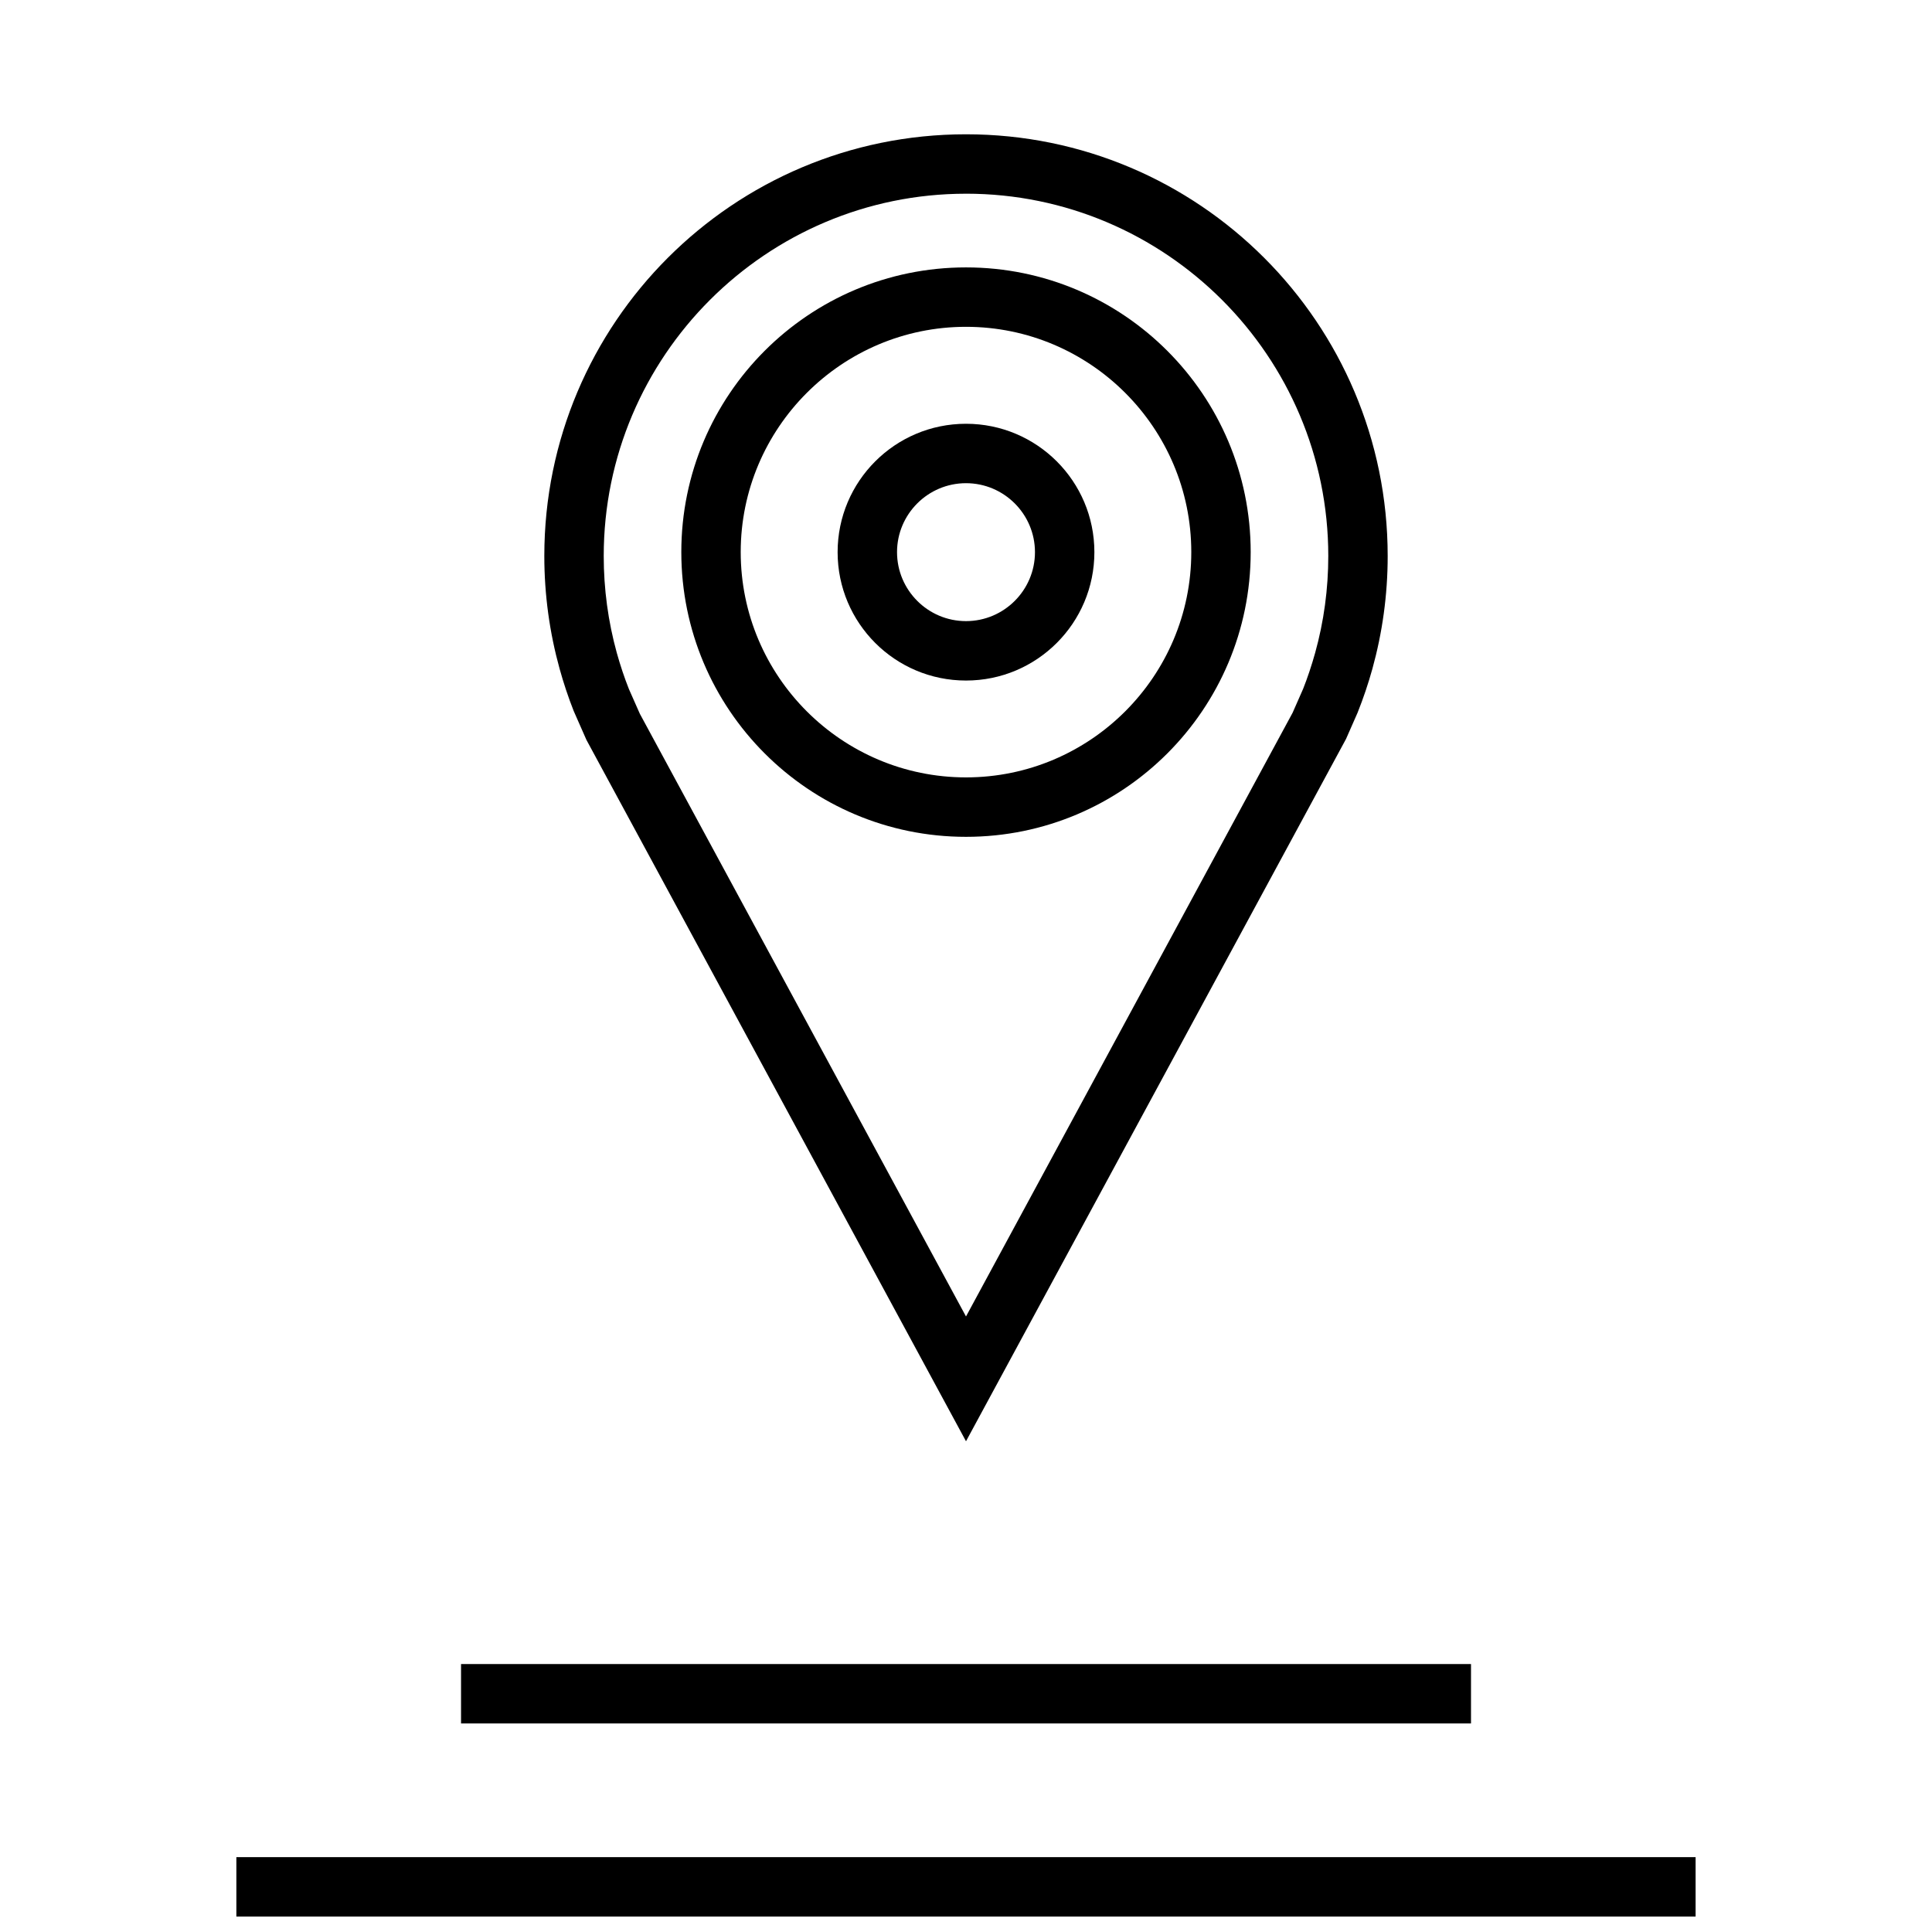
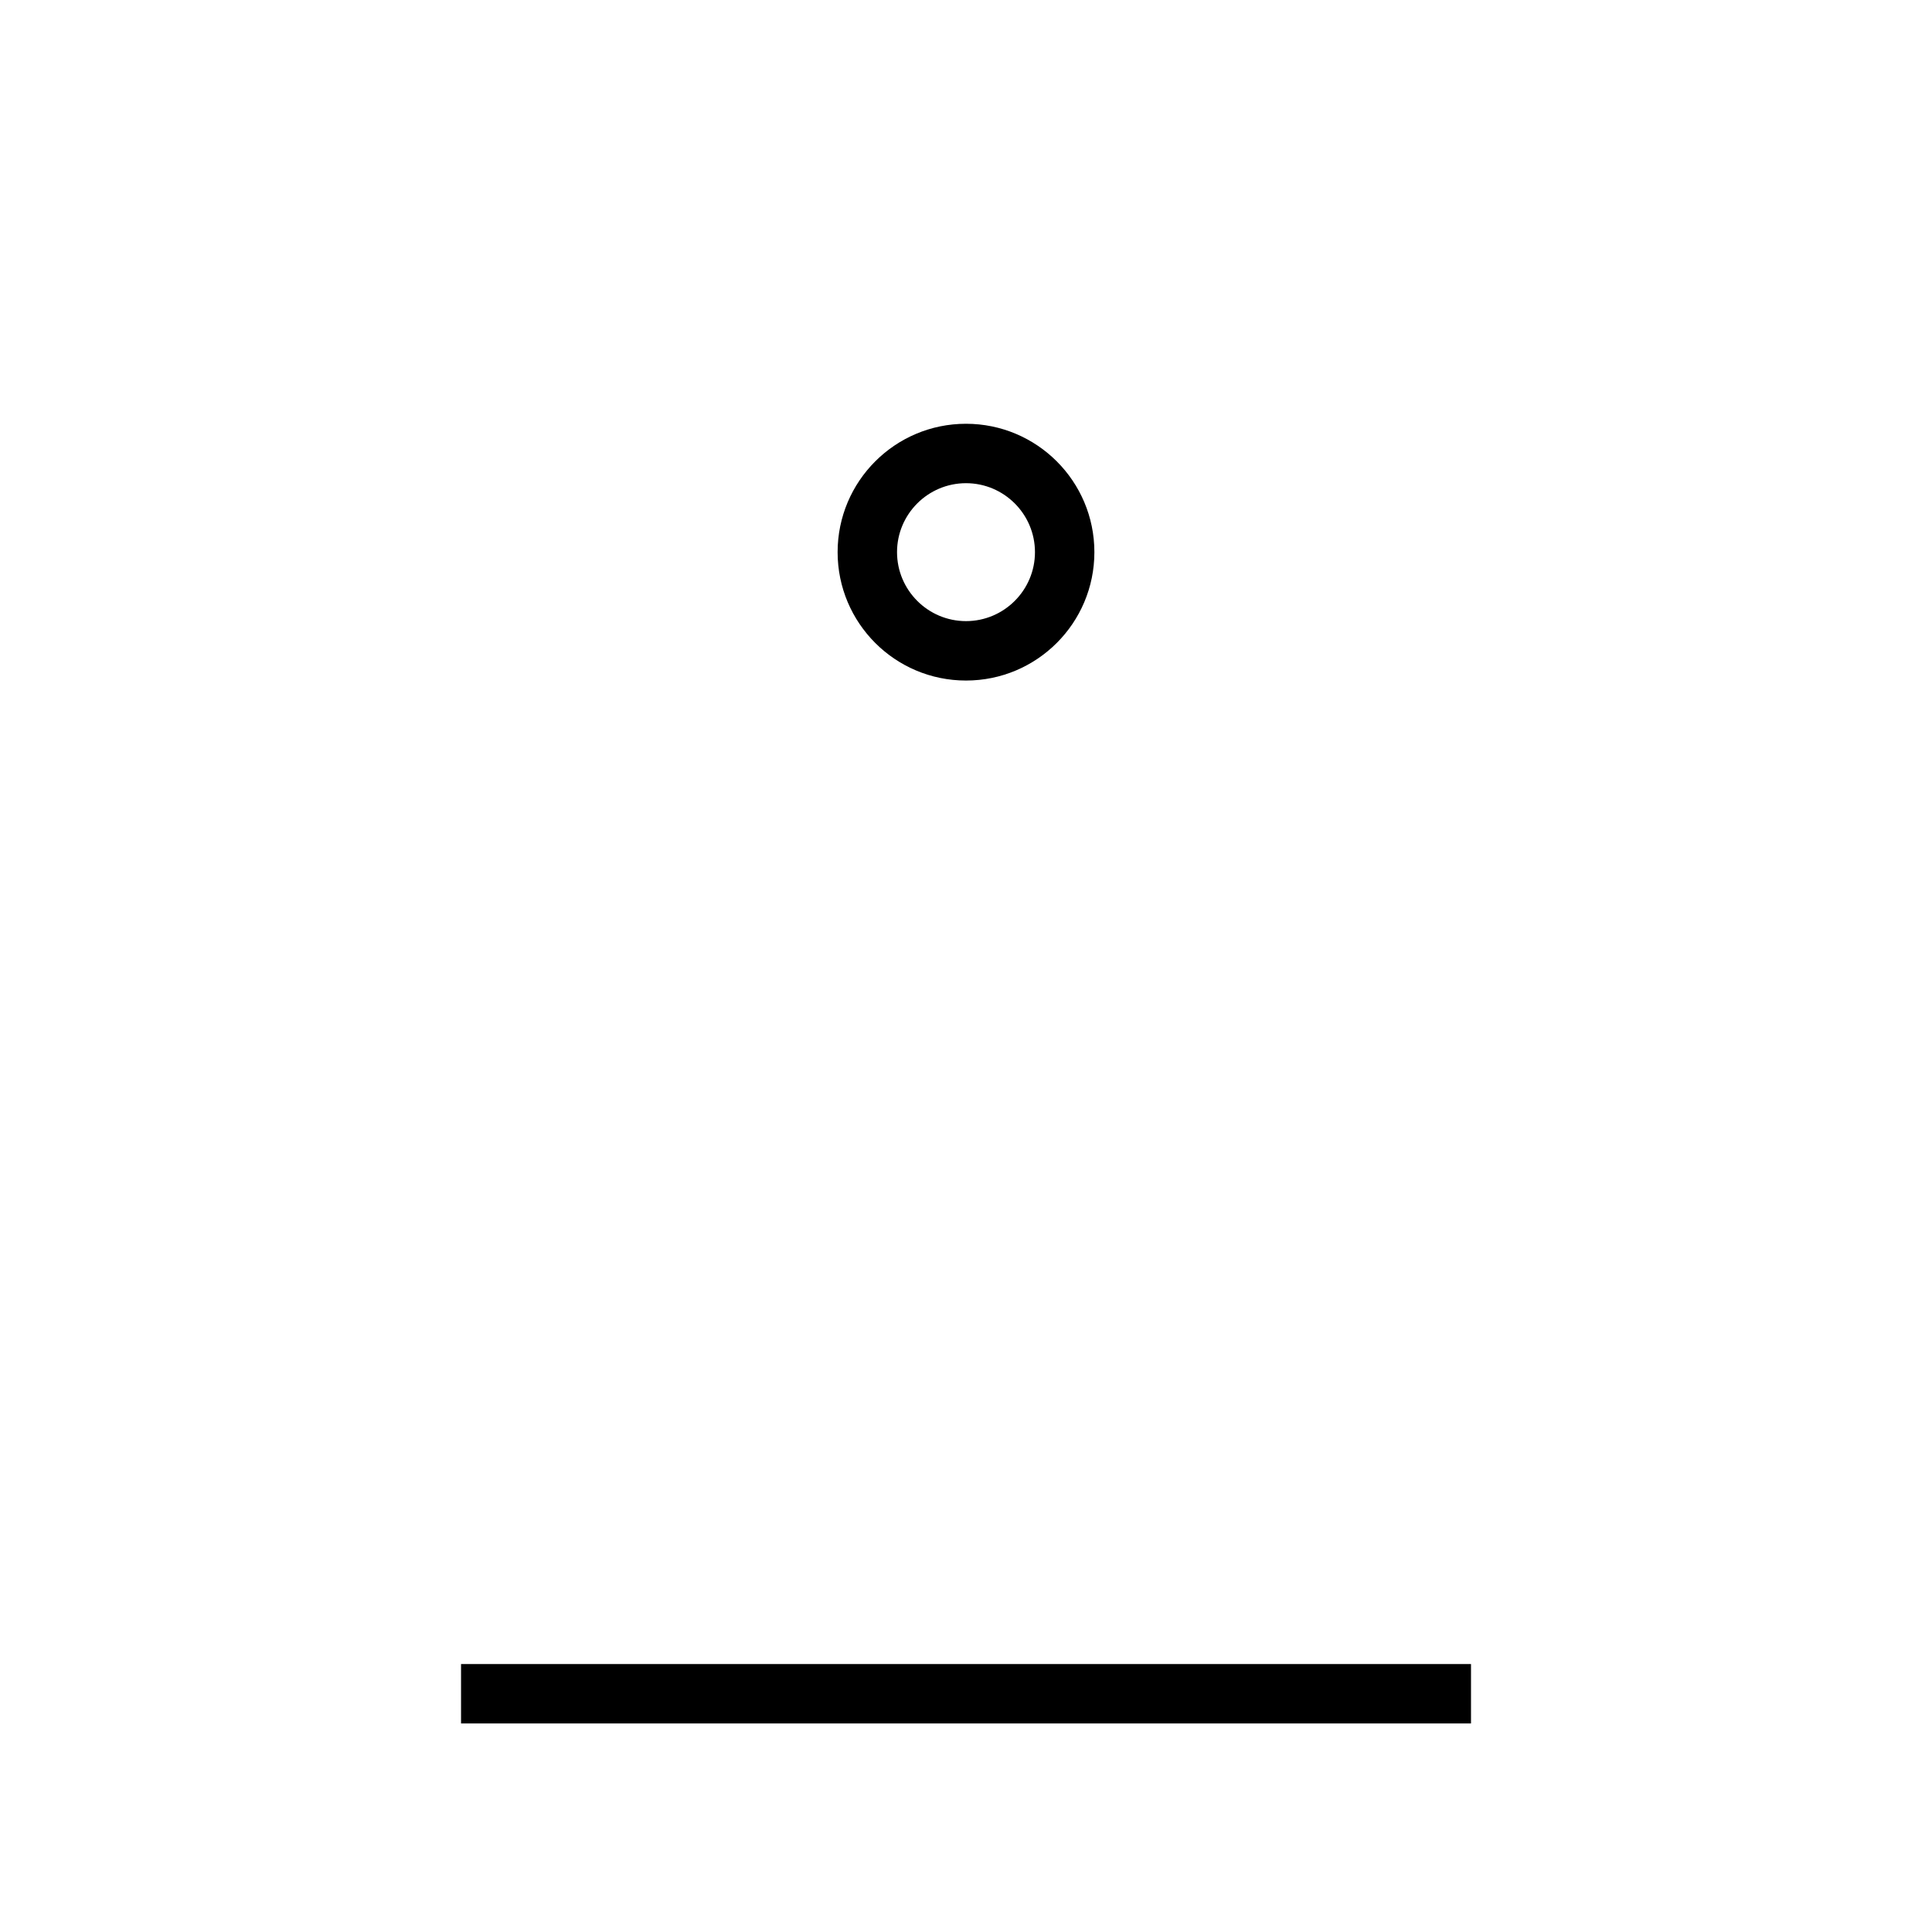
<svg xmlns="http://www.w3.org/2000/svg" width="800px" height="800px" version="1.1" viewBox="144 144 512 512">
  <defs>
    <clipPath id="a">
-       <path d="m206 636h388v15.902h-388z" />
-     </clipPath>
+       </clipPath>
  </defs>
-   <path d="m299.41 340.08 100.59 185.87 100.71-186.12 3.055-6.941c1.512-3.793 2.832-7.684 3.938-11.668 2.629-9.508 4.047-19.523 4.047-29.883-0.004-61.715-50.039-111.75-111.75-111.75s-111.75 50.035-111.75 111.75c0 10.344 1.418 20.371 4.047 29.883 1.055 3.809 2.297 7.543 3.731 11.18zm100.59-144.75c52.945 0 96.008 43.074 96.008 96.008 0 8.707-1.164 17.352-3.481 25.68-0.945 3.387-2.078 6.754-3.18 9.523l-2.801 6.359-86.547 159.98-86.434-159.72-2.898-6.551c-1.227-3.086-2.297-6.312-3.211-9.59-2.301-8.324-3.465-16.969-3.465-25.676 0-52.93 43.059-96.008 96.008-96.008z" />
  <path d="m400 324.35c18.797 0 34.023-15.242 34.023-34.023 0-18.797-15.242-34.023-34.023-34.023-18.797 0-34.023 15.242-34.023 34.023 0 18.785 15.223 34.023 34.023 34.023zm0-52.301c10.078 0 18.277 8.203 18.277 18.277 0 10.078-8.203 18.277-18.277 18.277-10.078 0-18.277-8.203-18.277-18.277-0.004-10.074 8.199-18.277 18.277-18.277z" />
-   <path d="m400 365.77c41.676 0 75.445-33.785 75.445-75.445 0-41.656-33.773-75.461-75.445-75.461-41.676 0-75.445 33.785-75.445 75.445s33.77 75.461 75.445 75.461zm0-135.16c32.922 0 59.703 26.781 59.703 59.703s-26.781 59.703-59.703 59.703-59.703-26.781-59.703-59.703c0-32.906 26.781-59.703 59.703-59.703z" />
  <g clip-path="url(#a)">
-     <path d="m206.64 636.16h386.71v15.742h-386.71z" />
+     <path d="m206.64 636.16h386.71v15.742h-386.71" />
  </g>
  <path d="m266.18 584.99h267.65v15.742h-267.65z" />
</svg>